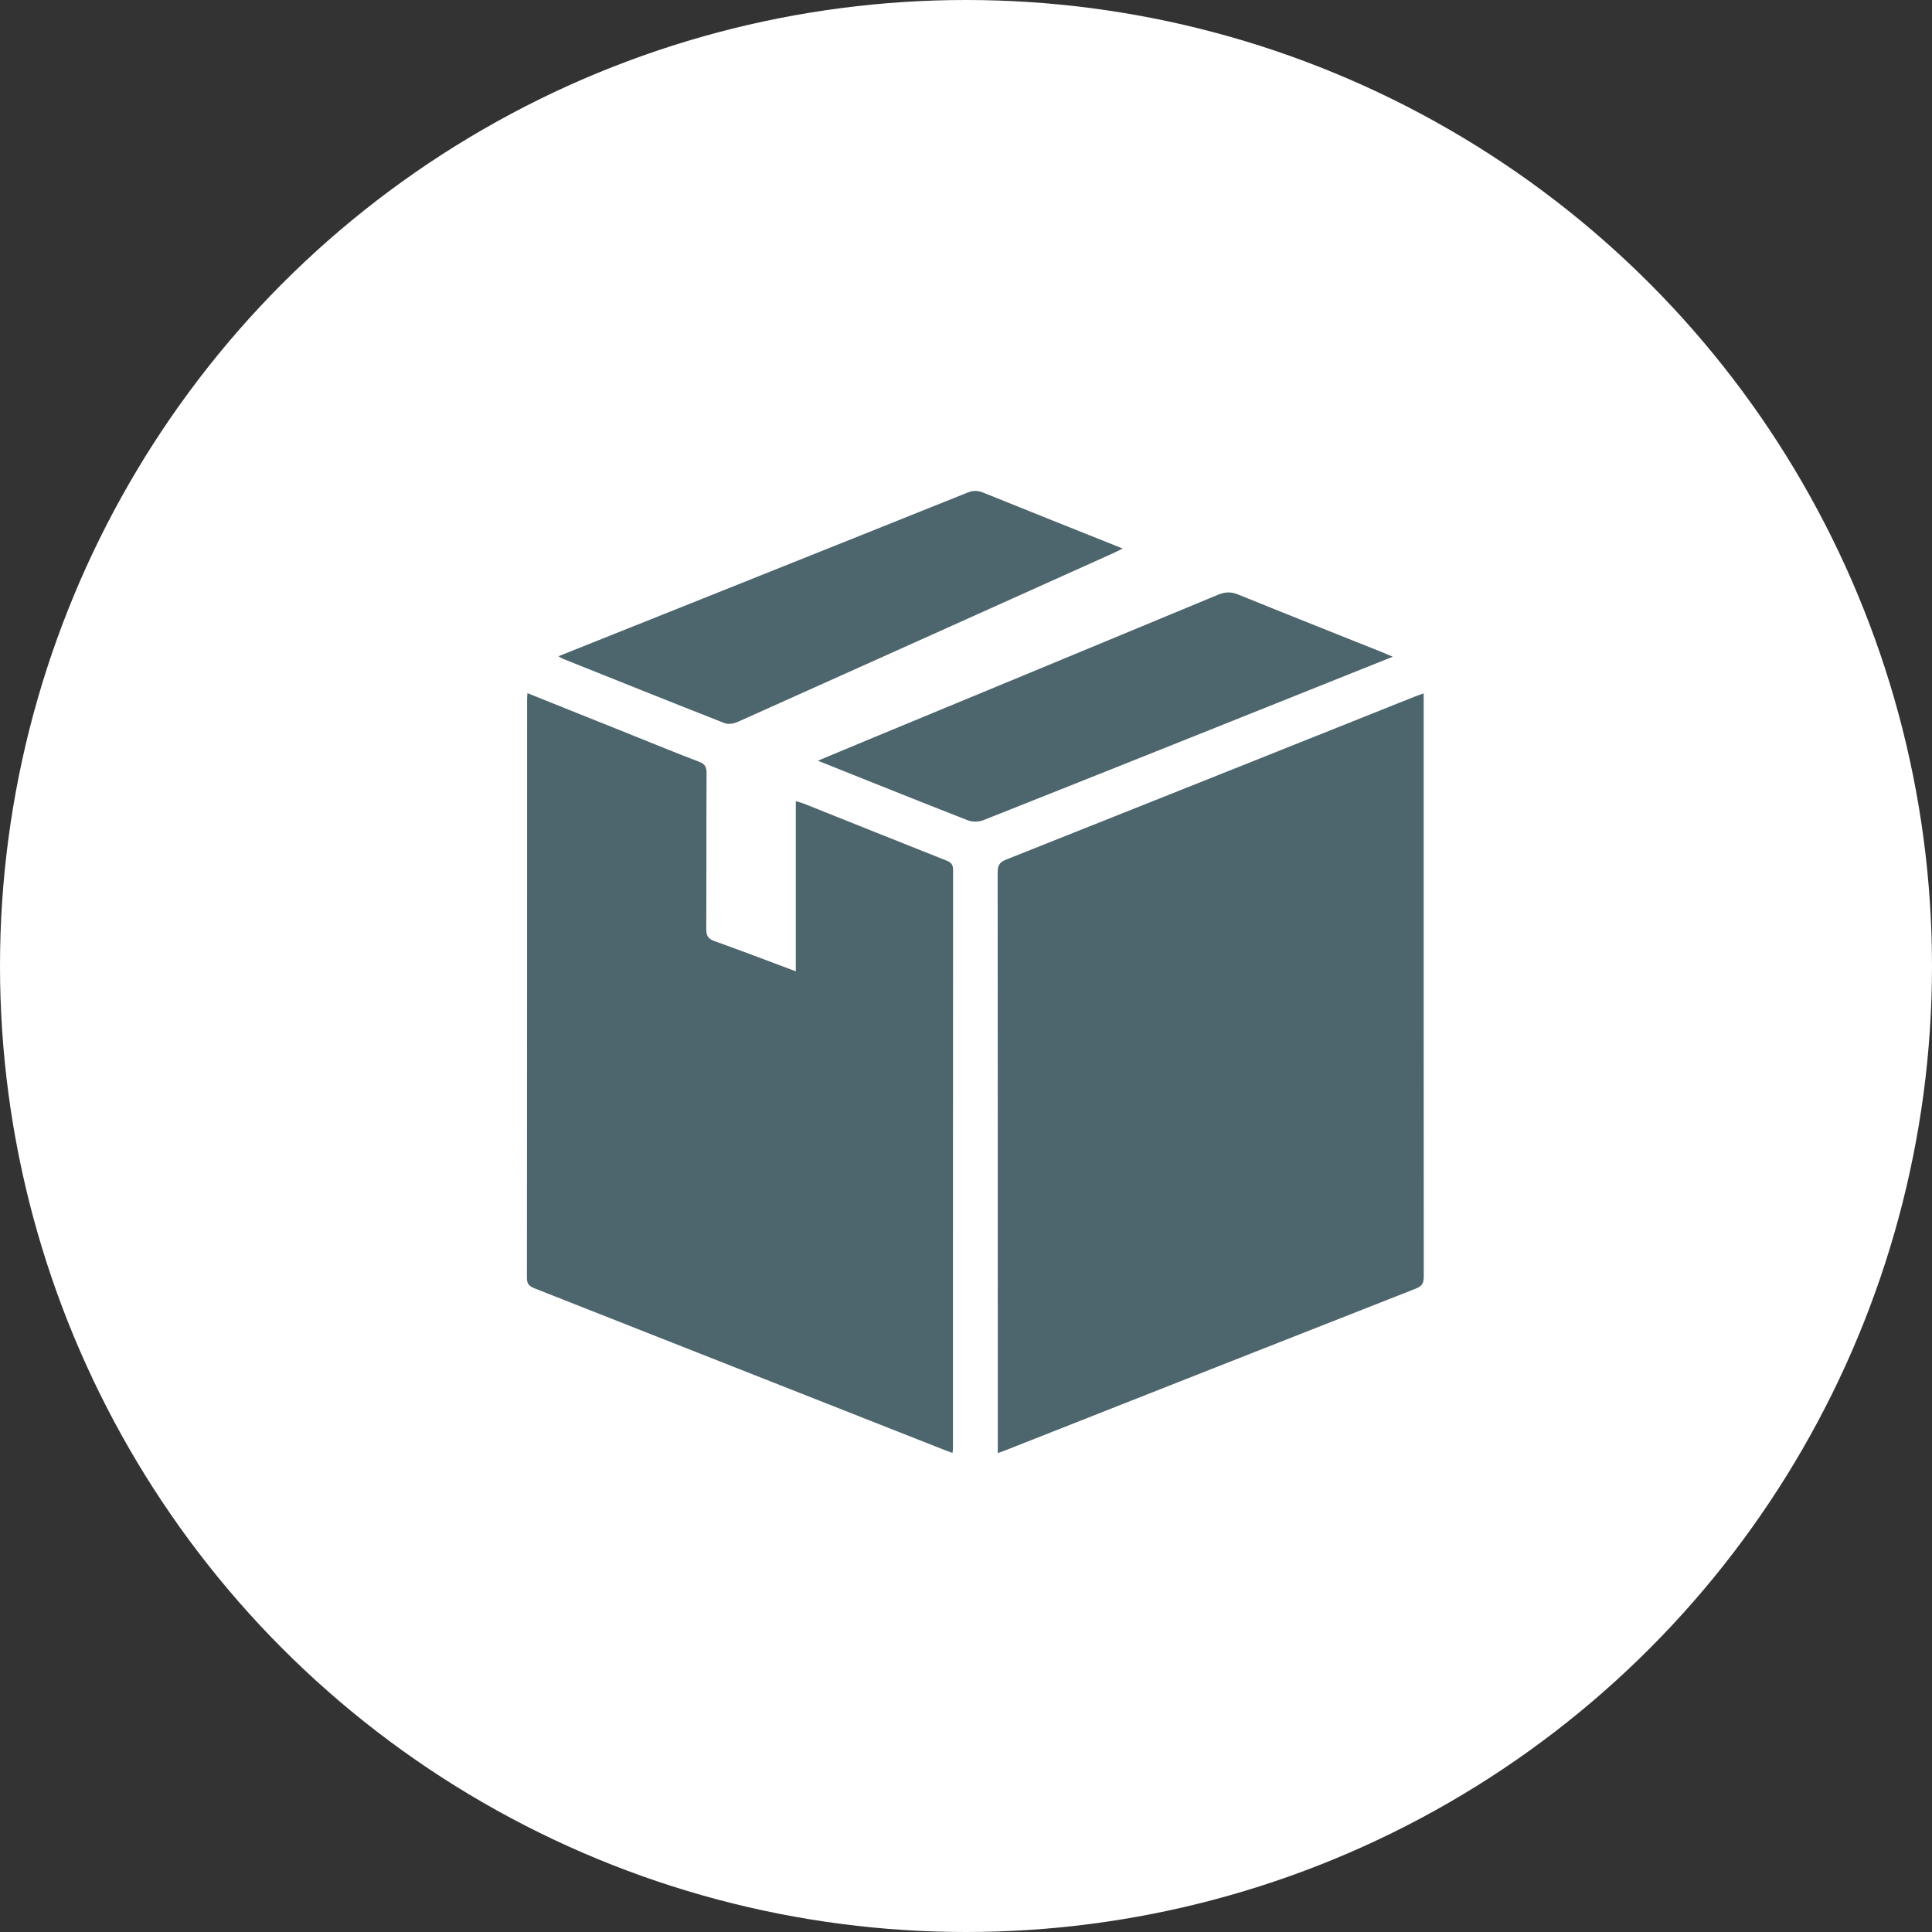
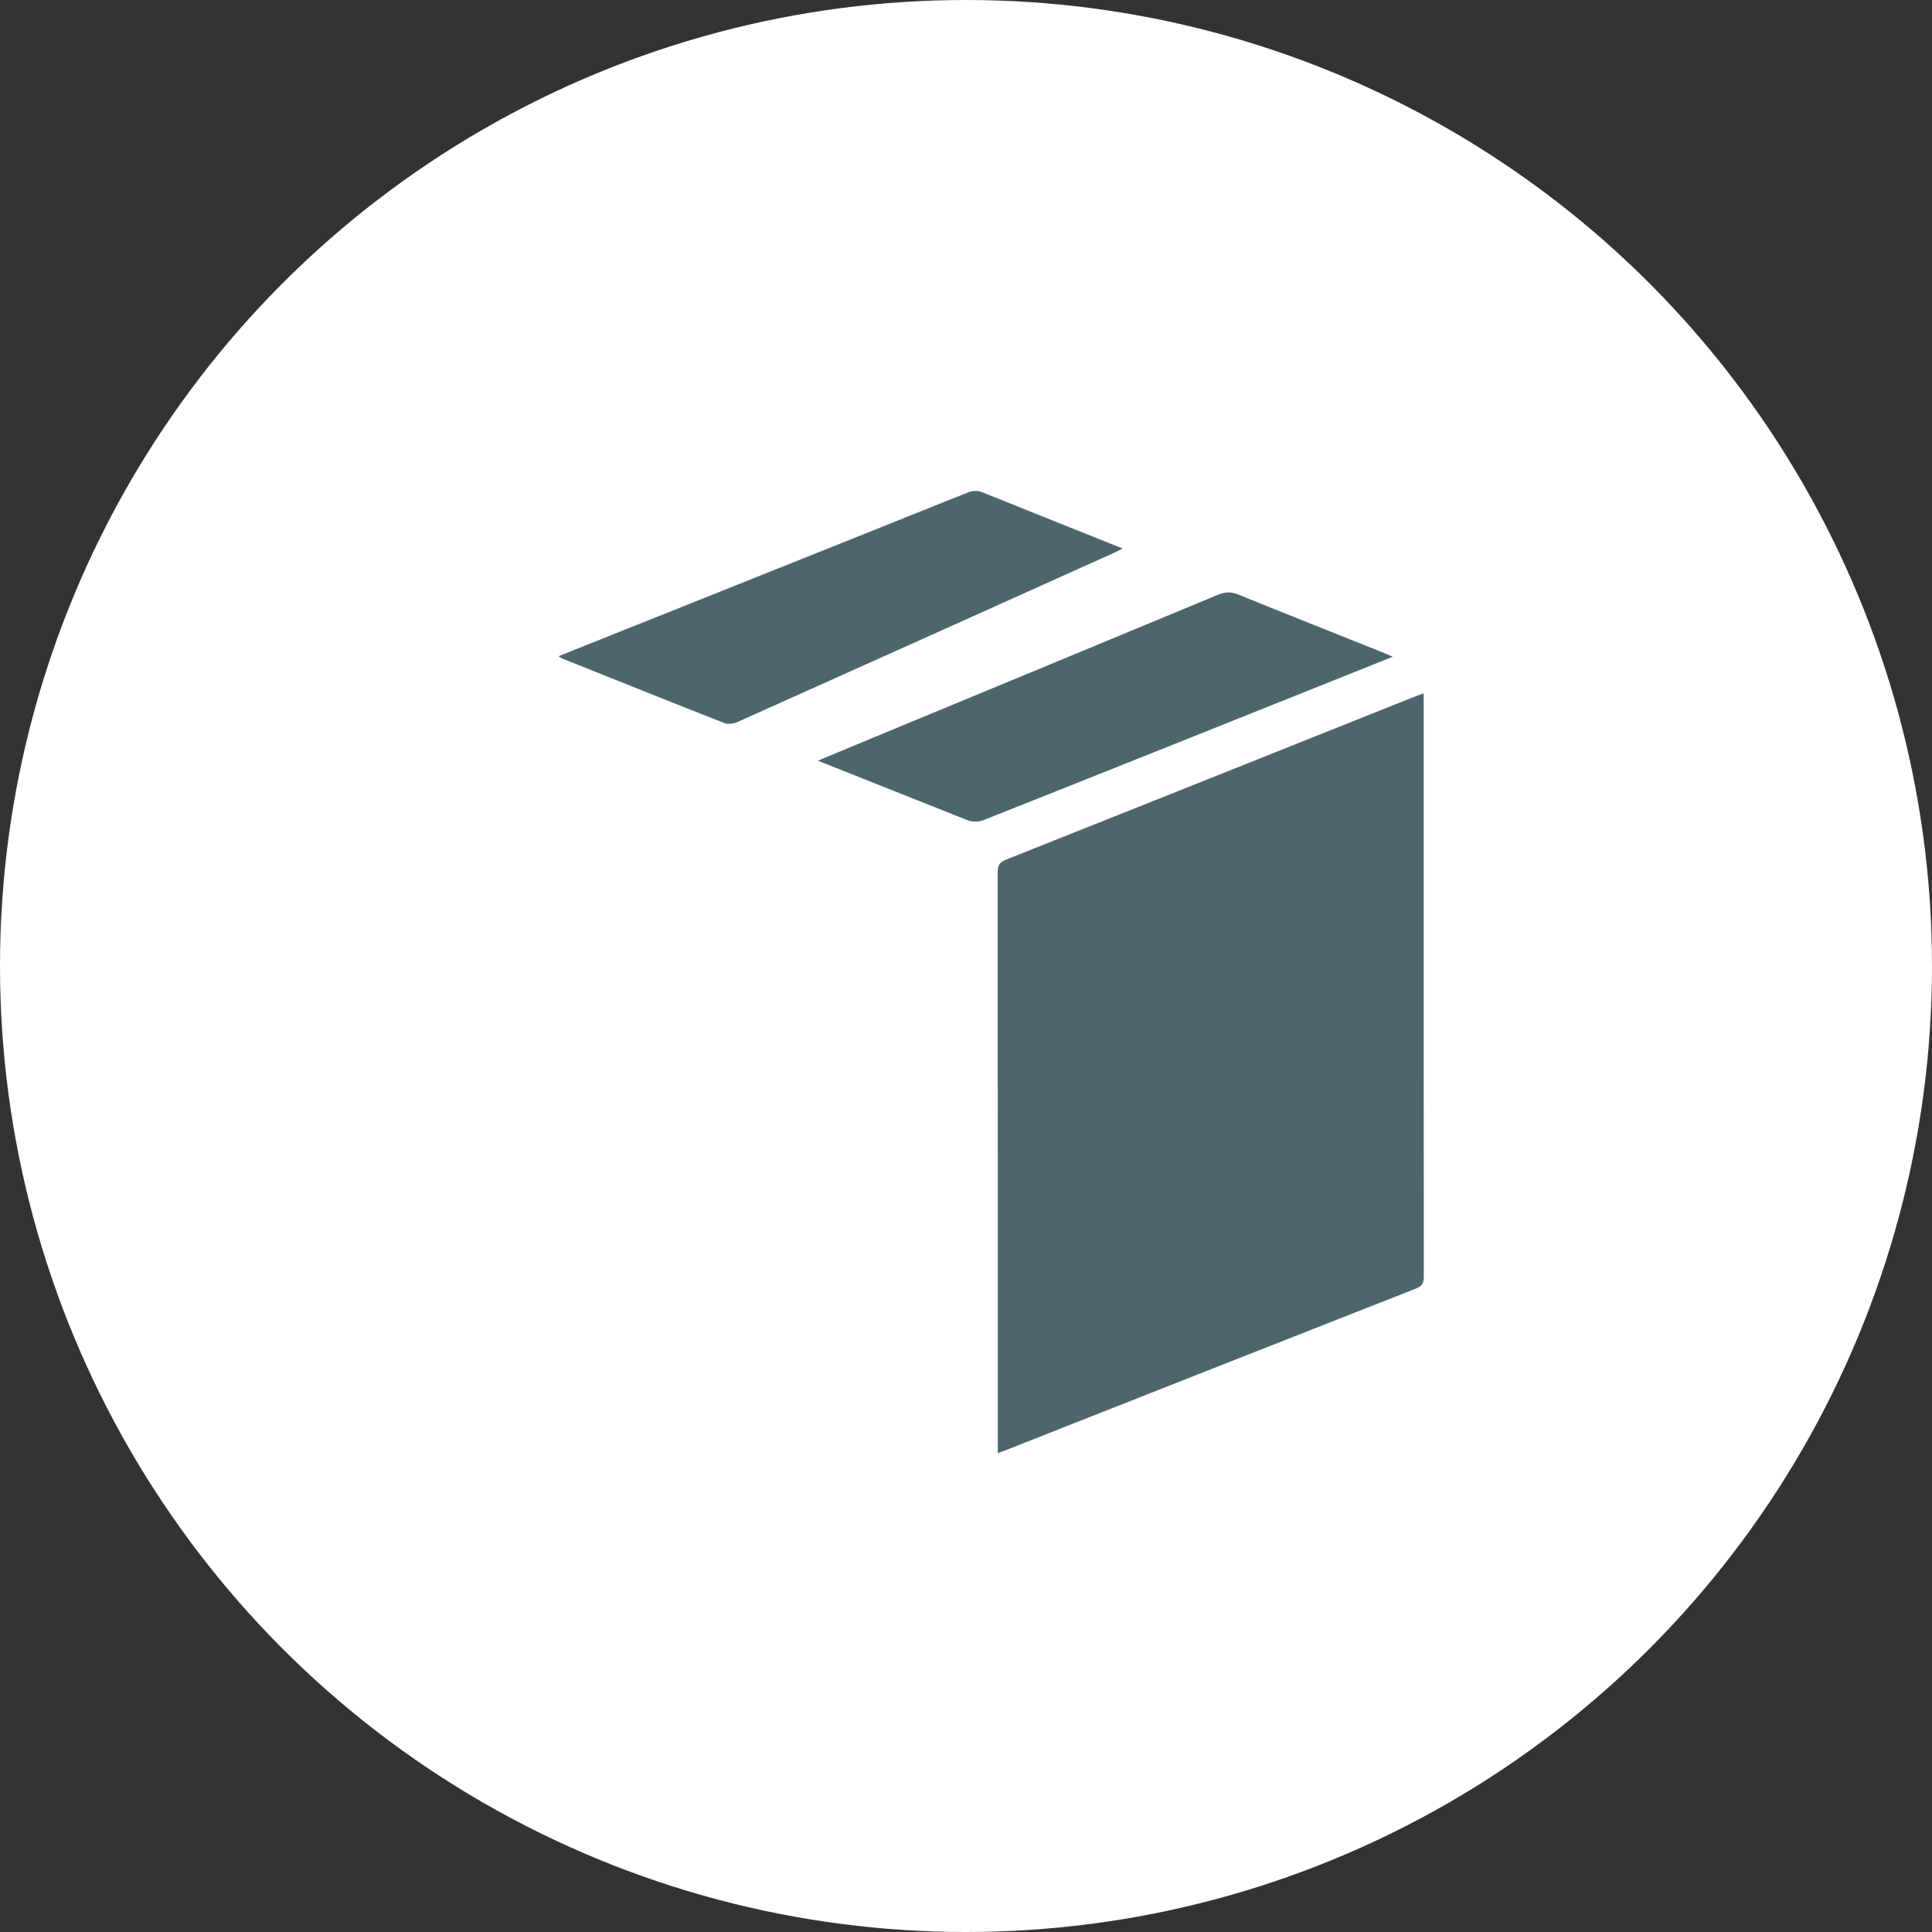
<svg xmlns="http://www.w3.org/2000/svg" width="117px" height="117px" viewBox="0 0 117 117" version="1.1">
  <rect x="0" y="0" width="117" height="117" fill="#333333" stroke="none" />
  <title>professioni/ditte-di-traslochi</title>
  <desc>Created with Sketch.</desc>
  <defs />
  <g id="asset" stroke="none" stroke-width="1" fill="none" fill-rule="evenodd">
    <g id="professioni/traslochi">
      <circle id="Oval" fill="#FFFFFF" cx="58.5" cy="58.5" r="58.5" />
      <g stroke-width="1" transform="translate(31, 29)" fill="#4D656D">
        <path d="M29.425,59 L29.425,58.358 C29.425,46.86 29.427,35.363 29.417,23.865 C29.417,23.466 29.483,23.235 29.904,23.067 C38.157,19.788 46.403,16.489 54.65,13.196 C54.82,13.128 54.995,13.072 55.216,12.993 L55.216,13.604 C55.216,25.158 55.215,36.713 55.222,48.267 C55.222,48.637 55.175,48.866 54.766,49.027 C46.464,52.285 38.17,55.562 29.874,58.835 C29.754,58.882 29.632,58.924 29.425,59" id="Fill-113" />
-         <path d="M0.939,12.977 C3.136,13.858 5.263,14.71 7.391,15.563 C8.7,16.087 10.004,16.628 11.324,17.126 C11.686,17.264 11.791,17.441 11.789,17.819 C11.772,20.966 11.787,24.114 11.771,27.26 C11.768,27.659 11.876,27.852 12.265,27.992 C13.893,28.572 15.506,29.191 17.193,29.822 L17.193,19.517 C17.4,19.581 17.543,19.613 17.678,19.666 C20.56,20.818 23.44,21.976 26.326,23.119 C26.617,23.234 26.718,23.373 26.718,23.691 C26.709,35.375 26.71,47.059 26.709,58.744 C26.709,58.799 26.697,58.855 26.681,58.991 C26.496,58.921 26.331,58.863 26.168,58.798 C17.908,55.54 9.648,52.28 1.386,49.027 C1.078,48.906 0.91,48.782 0.91,48.396 C0.922,36.711 0.92,25.027 0.921,13.342 C0.921,13.248 0.93,13.156 0.939,12.977" id="Fill-115" />
-         <path d="M18.529,17.067 C19.722,16.569 20.758,16.135 21.796,15.706 C28.785,12.812 35.777,9.923 42.761,7.018 C43.191,6.84 43.55,6.827 43.985,7.004 C46.878,8.18 49.782,9.331 52.682,10.49 C52.873,10.566 53.06,10.65 53.346,10.771 C51.974,11.32 50.691,11.835 49.407,12.347 C42.453,15.128 35.501,17.912 28.539,20.674 C28.265,20.783 27.873,20.782 27.598,20.674 C24.619,19.51 21.653,18.315 18.529,17.067" id="Fill-117" />
+         <path d="M18.529,17.067 C19.722,16.569 20.758,16.135 21.796,15.706 C28.785,12.812 35.777,9.923 42.761,7.018 C43.191,6.84 43.55,6.827 43.985,7.004 C46.878,8.18 49.782,9.331 52.682,10.49 C52.873,10.566 53.06,10.65 53.346,10.771 C51.974,11.32 50.691,11.835 49.407,12.347 C42.453,15.128 35.501,17.912 28.539,20.674 C28.265,20.783 27.873,20.782 27.598,20.674 " id="Fill-117" />
        <path d="M2.82,10.742 C5.781,9.557 8.645,8.412 11.509,7.268 C16.873,5.123 22.238,2.983 27.598,0.829 C27.942,0.691 28.218,0.701 28.555,0.838 C31.327,1.96 34.107,3.066 36.987,4.218 C36.745,4.338 36.589,4.423 36.427,4.495 C28.841,7.907 21.256,11.322 13.665,14.722 C13.435,14.823 13.102,14.88 12.882,14.794 C9.606,13.509 6.341,12.195 3.075,10.889 C3.007,10.86 2.945,10.815 2.82,10.742" id="Fill-119" />
      </g>
    </g>
  </g>
</svg>